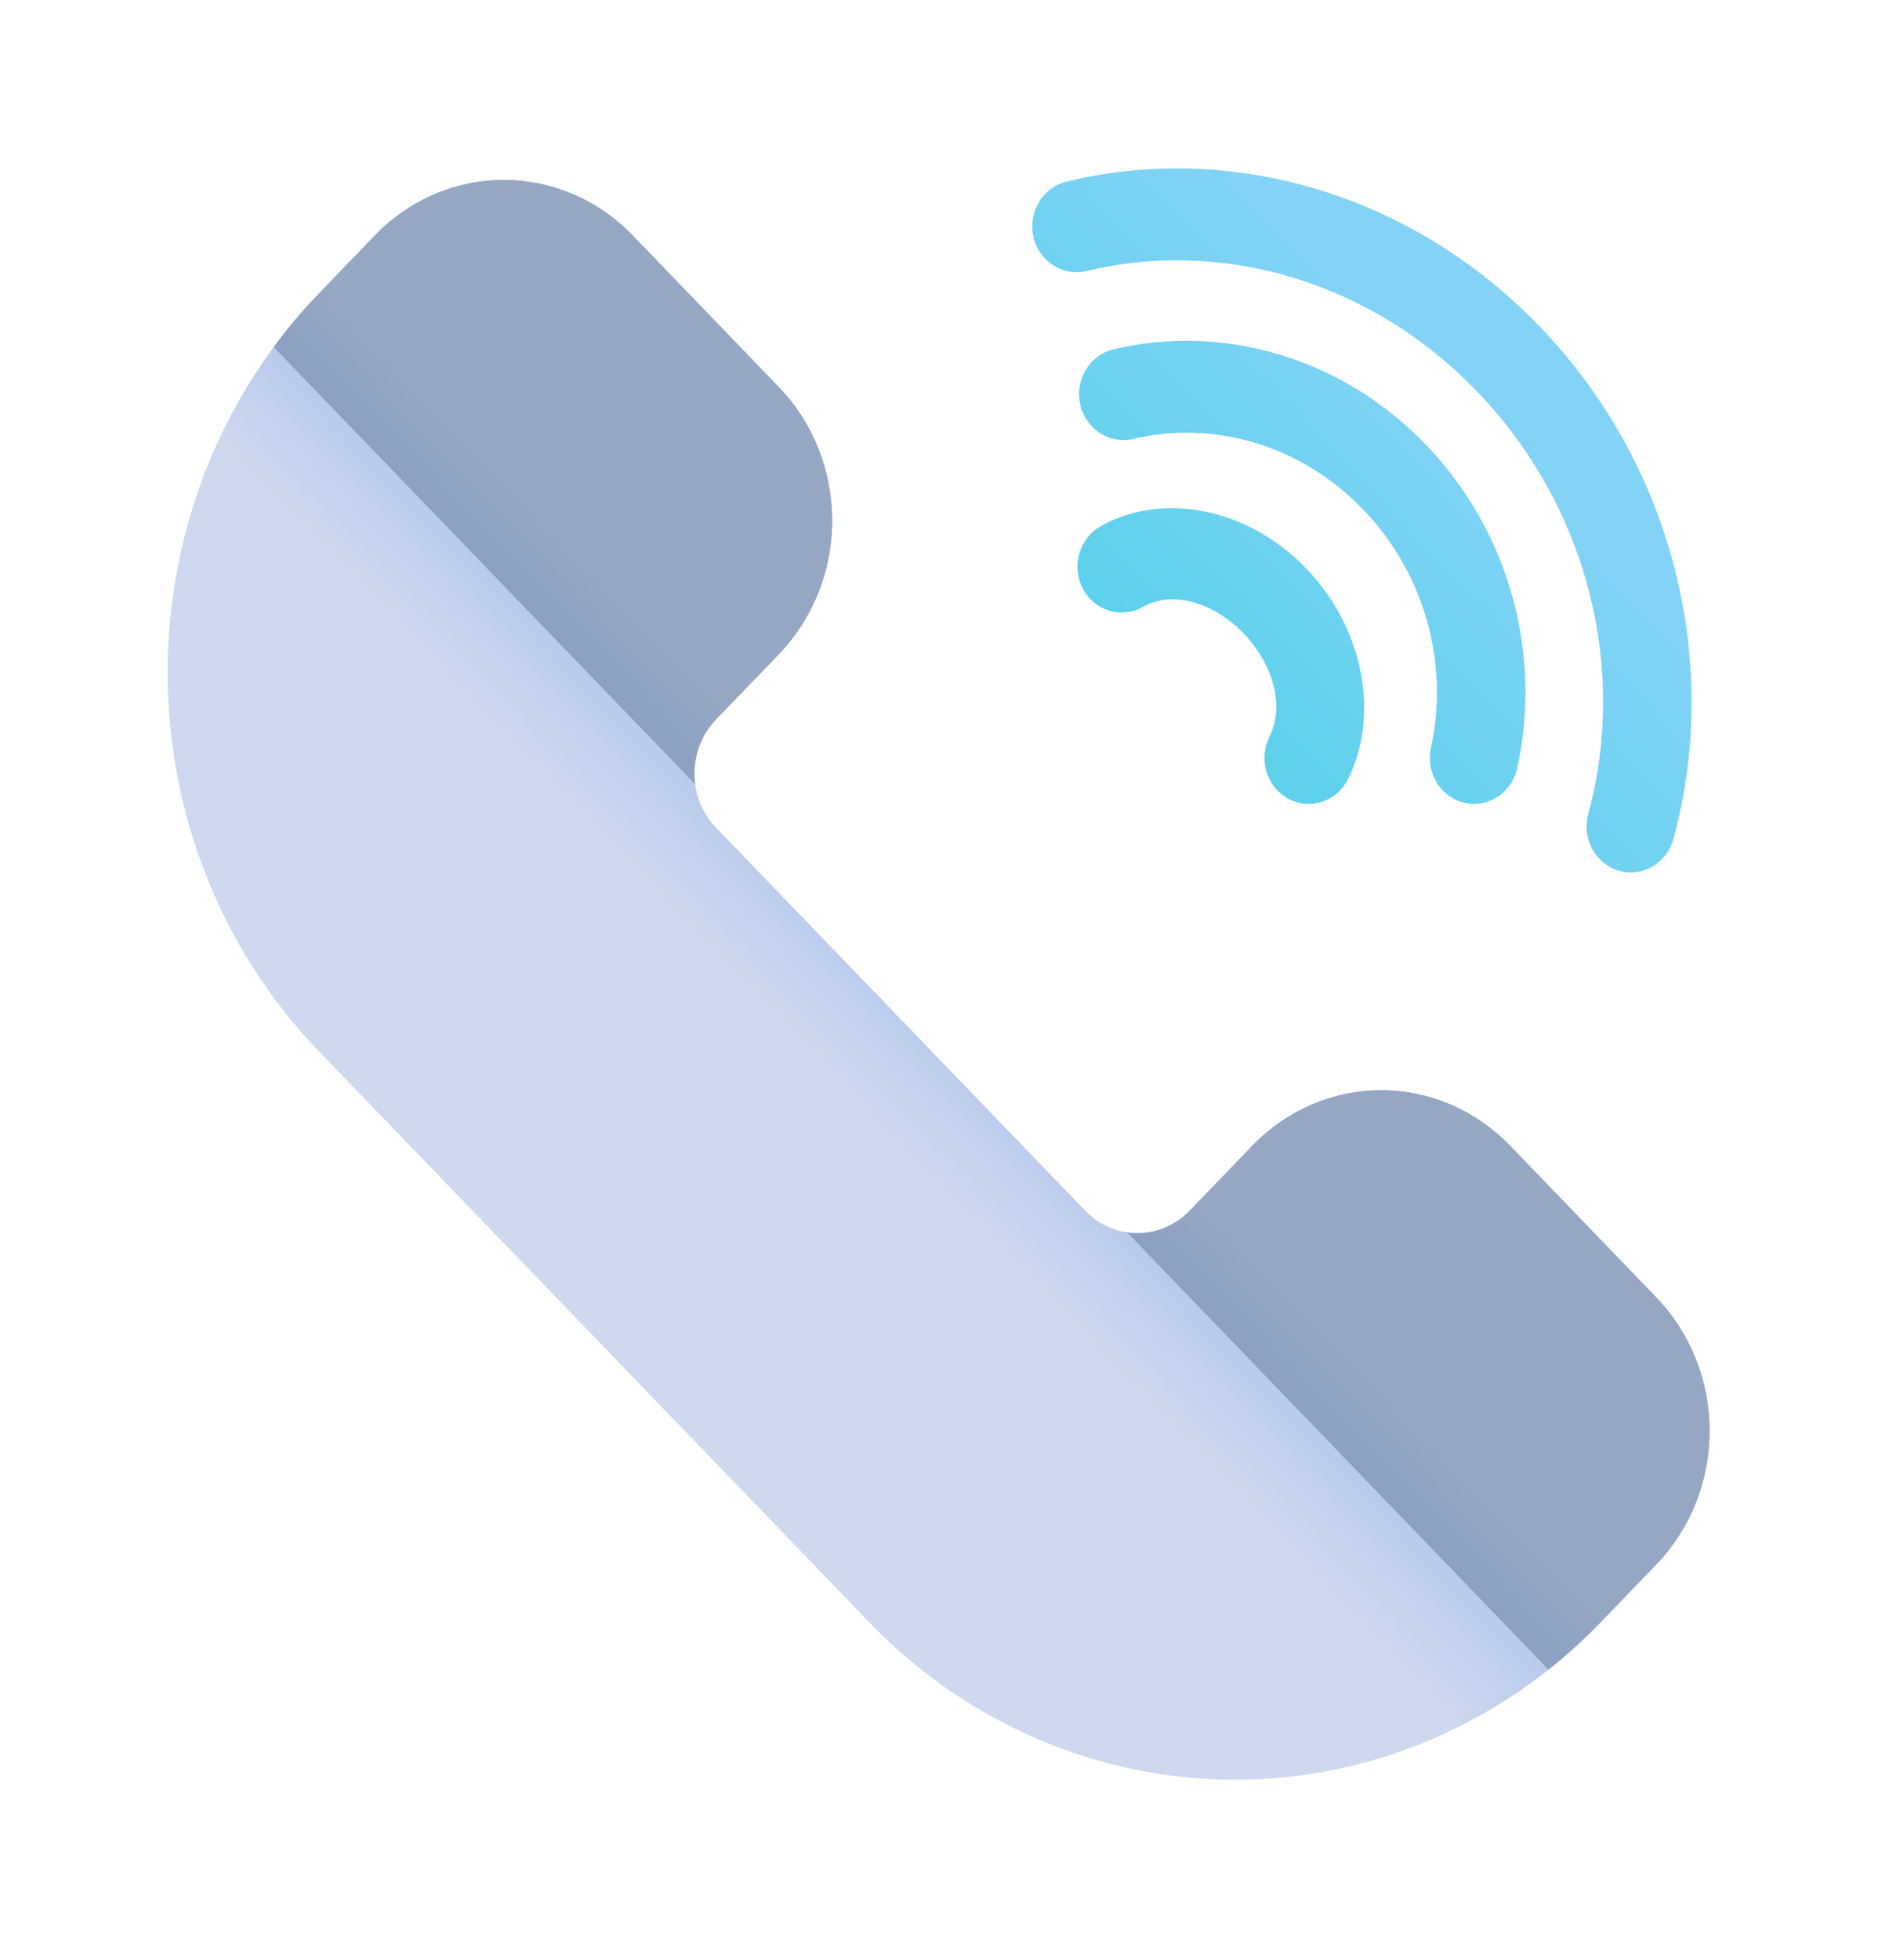
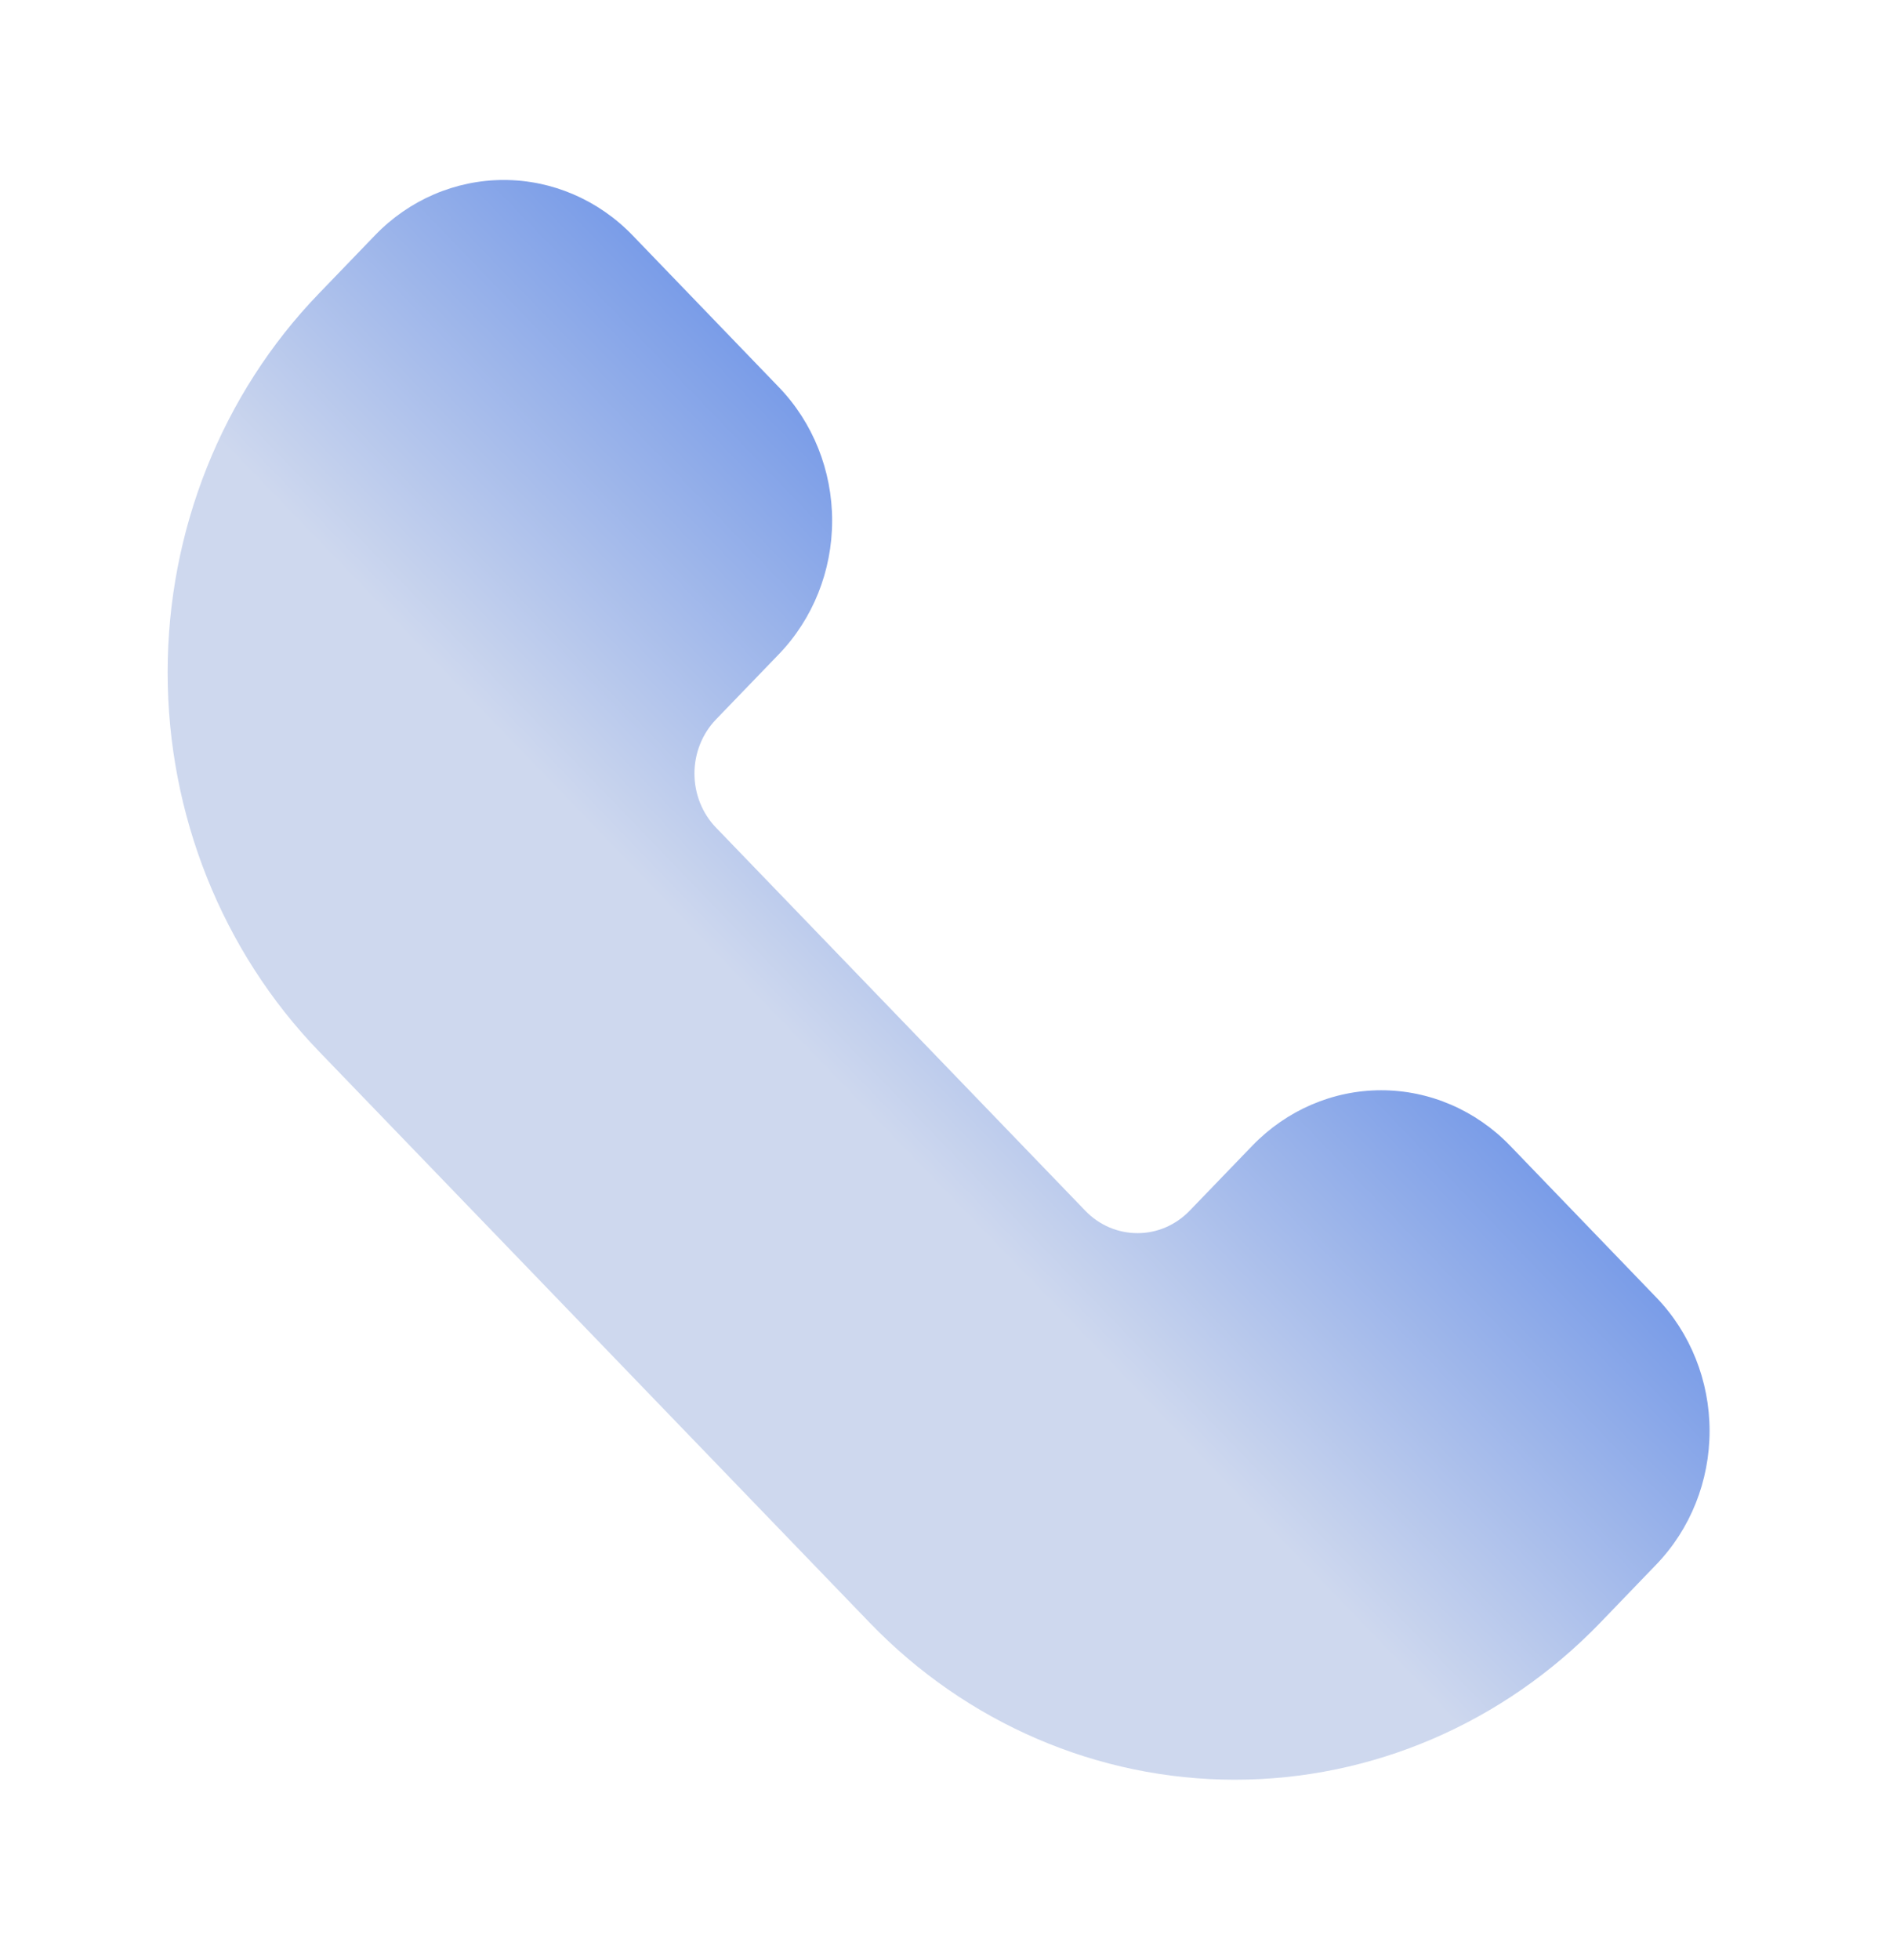
<svg xmlns="http://www.w3.org/2000/svg" width="54" height="56" viewBox="0 0 54 56" fill="none">
  <path fill-rule="evenodd" clip-rule="evenodd" d="M34.008 34.597C33.611 35.009 33.075 35.24 32.516 35.238C31.956 35.238 31.419 35.009 31.024 34.597L20.469 23.651C20.073 23.242 19.852 22.685 19.852 22.104C19.852 21.525 20.073 20.968 20.469 20.557C21.406 19.586 22.263 18.697 22.263 18.697C23.24 17.685 23.788 16.312 23.788 14.878C23.788 13.447 23.24 12.073 22.263 11.062C20.952 9.702 19.392 8.085 18.083 6.725C17.106 5.712 15.781 5.143 14.401 5.143C13.019 5.143 11.694 5.712 10.719 6.725C10.719 6.725 10.082 7.385 9.116 8.388C6.346 11.259 4.792 15.153 4.792 19.215C4.792 23.275 6.346 27.17 9.116 30.042C14.014 35.121 19.965 41.291 24.862 46.371C27.631 49.243 31.387 50.857 35.302 50.857C39.219 50.857 42.975 49.243 45.745 46.371C46.711 45.369 47.346 44.709 47.346 44.709C48.323 43.697 48.871 42.324 48.871 40.89C48.871 39.459 48.323 38.085 47.346 37.074C46.035 35.714 44.475 34.097 43.166 32.737C42.189 31.726 40.864 31.155 39.484 31.155C38.102 31.155 36.779 31.726 35.802 32.737L34.008 34.597V34.597Z" fill="url(#paint0_linear_316_2154)" />
-   <path fill-rule="evenodd" clip-rule="evenodd" d="M7.824 9.917L19.872 22.409C19.858 22.309 19.851 22.207 19.851 22.104C19.851 21.525 20.072 20.968 20.469 20.557C21.405 19.586 22.263 18.697 22.263 18.697C23.24 17.685 23.788 16.312 23.788 14.878C23.788 13.447 23.24 12.073 22.263 11.062C20.951 9.702 19.392 8.085 18.083 6.725C17.106 5.712 15.781 5.143 14.401 5.143C13.019 5.143 11.694 5.712 10.719 6.725C10.719 6.725 10.082 7.385 9.115 8.388C8.651 8.869 8.219 9.38 7.824 9.917V9.917Z" fill="url(#paint1_linear_316_2154)" />
-   <path fill-rule="evenodd" clip-rule="evenodd" d="M32.221 35.217L44.266 47.711C44.784 47.301 45.277 46.853 45.743 46.372C46.71 45.369 47.344 44.709 47.344 44.709C48.321 43.698 48.87 42.324 48.87 40.891C48.87 39.459 48.321 38.086 47.344 37.074C46.033 35.714 44.474 34.097 43.164 32.738C42.187 31.726 40.862 31.156 39.482 31.156C38.1 31.156 36.777 31.726 35.8 32.738L34.006 34.598C33.609 35.009 33.073 35.24 32.514 35.238C32.415 35.238 32.317 35.231 32.221 35.217V35.217Z" fill="url(#paint2_linear_316_2154)" />
-   <path fill-rule="evenodd" clip-rule="evenodd" d="M32.677 17.341C33.516 16.861 34.692 17.211 35.548 18.099C36.393 18.975 36.732 20.179 36.29 21.049C35.966 21.69 36.204 22.484 36.822 22.822C37.439 23.16 38.205 22.913 38.531 22.271C39.42 20.515 39.044 18.013 37.338 16.242C35.607 14.448 33.151 14.072 31.454 15.043C30.843 15.393 30.62 16.193 30.958 16.826C31.295 17.462 32.066 17.691 32.677 17.341Z" fill="url(#paint3_linear_316_2154)" />
-   <path fill-rule="evenodd" clip-rule="evenodd" d="M32.395 12.542C34.655 12.005 37.161 12.687 38.963 14.556C40.765 16.425 41.423 19.024 40.905 21.367C40.75 22.072 41.175 22.778 41.857 22.939C42.537 23.101 43.217 22.659 43.372 21.953C44.076 18.77 43.2 15.237 40.753 12.699C38.306 10.162 34.898 9.254 31.83 9.982C31.148 10.144 30.723 10.85 30.878 11.555C31.035 12.262 31.713 12.703 32.395 12.542V12.542Z" fill="url(#paint4_linear_316_2154)" />
-   <path fill-rule="evenodd" clip-rule="evenodd" d="M31.064 7.745C34.871 6.82 39.138 7.987 42.218 11.181C45.431 14.511 46.518 19.187 45.402 23.259C45.212 23.956 45.603 24.682 46.275 24.88C46.946 25.077 47.647 24.673 47.837 23.975C49.189 19.038 47.901 13.363 44.008 9.324C40.277 5.456 35.098 4.067 30.485 5.189C29.805 5.355 29.383 6.062 29.541 6.767C29.702 7.472 30.384 7.91 31.064 7.745V7.745Z" fill="url(#paint5_linear_316_2154)" />
  <defs>
    <linearGradient id="paint0_linear_316_2154" x1="23.206" y1="30.187" x2="37.234" y2="16.66" gradientUnits="userSpaceOnUse">
      <stop stop-color="#CED8EE" />
      <stop offset="1" stop-color="#4C7CE4" />
    </linearGradient>
    <linearGradient id="paint1_linear_316_2154" x1="17.72" y1="17.062" x2="1.543" y2="32.661" gradientUnits="userSpaceOnUse">
      <stop stop-color="#96A7C4" />
      <stop offset="1" stop-color="#3561AD" />
    </linearGradient>
    <linearGradient id="paint2_linear_316_2154" x1="17.718" y1="17.063" x2="1.542" y2="32.662" gradientUnits="userSpaceOnUse">
      <stop stop-color="#96A7C4" />
      <stop offset="1" stop-color="#3561AD" />
    </linearGradient>
    <linearGradient id="paint3_linear_316_2154" x1="41.701" y1="11.434" x2="14.224" y2="37.93" gradientUnits="userSpaceOnUse">
      <stop stop-color="#83D3F6" />
      <stop offset="1" stop-color="#00CCD0" />
    </linearGradient>
    <linearGradient id="paint4_linear_316_2154" x1="41.701" y1="11.434" x2="14.224" y2="37.929" gradientUnits="userSpaceOnUse">
      <stop stop-color="#83D3F6" />
      <stop offset="1" stop-color="#00CCD0" />
    </linearGradient>
    <linearGradient id="paint5_linear_316_2154" x1="41.701" y1="11.434" x2="14.224" y2="37.93" gradientUnits="userSpaceOnUse">
      <stop stop-color="#83D3F6" />
      <stop offset="1" stop-color="#00CCD0" />
    </linearGradient>
  </defs>
</svg>